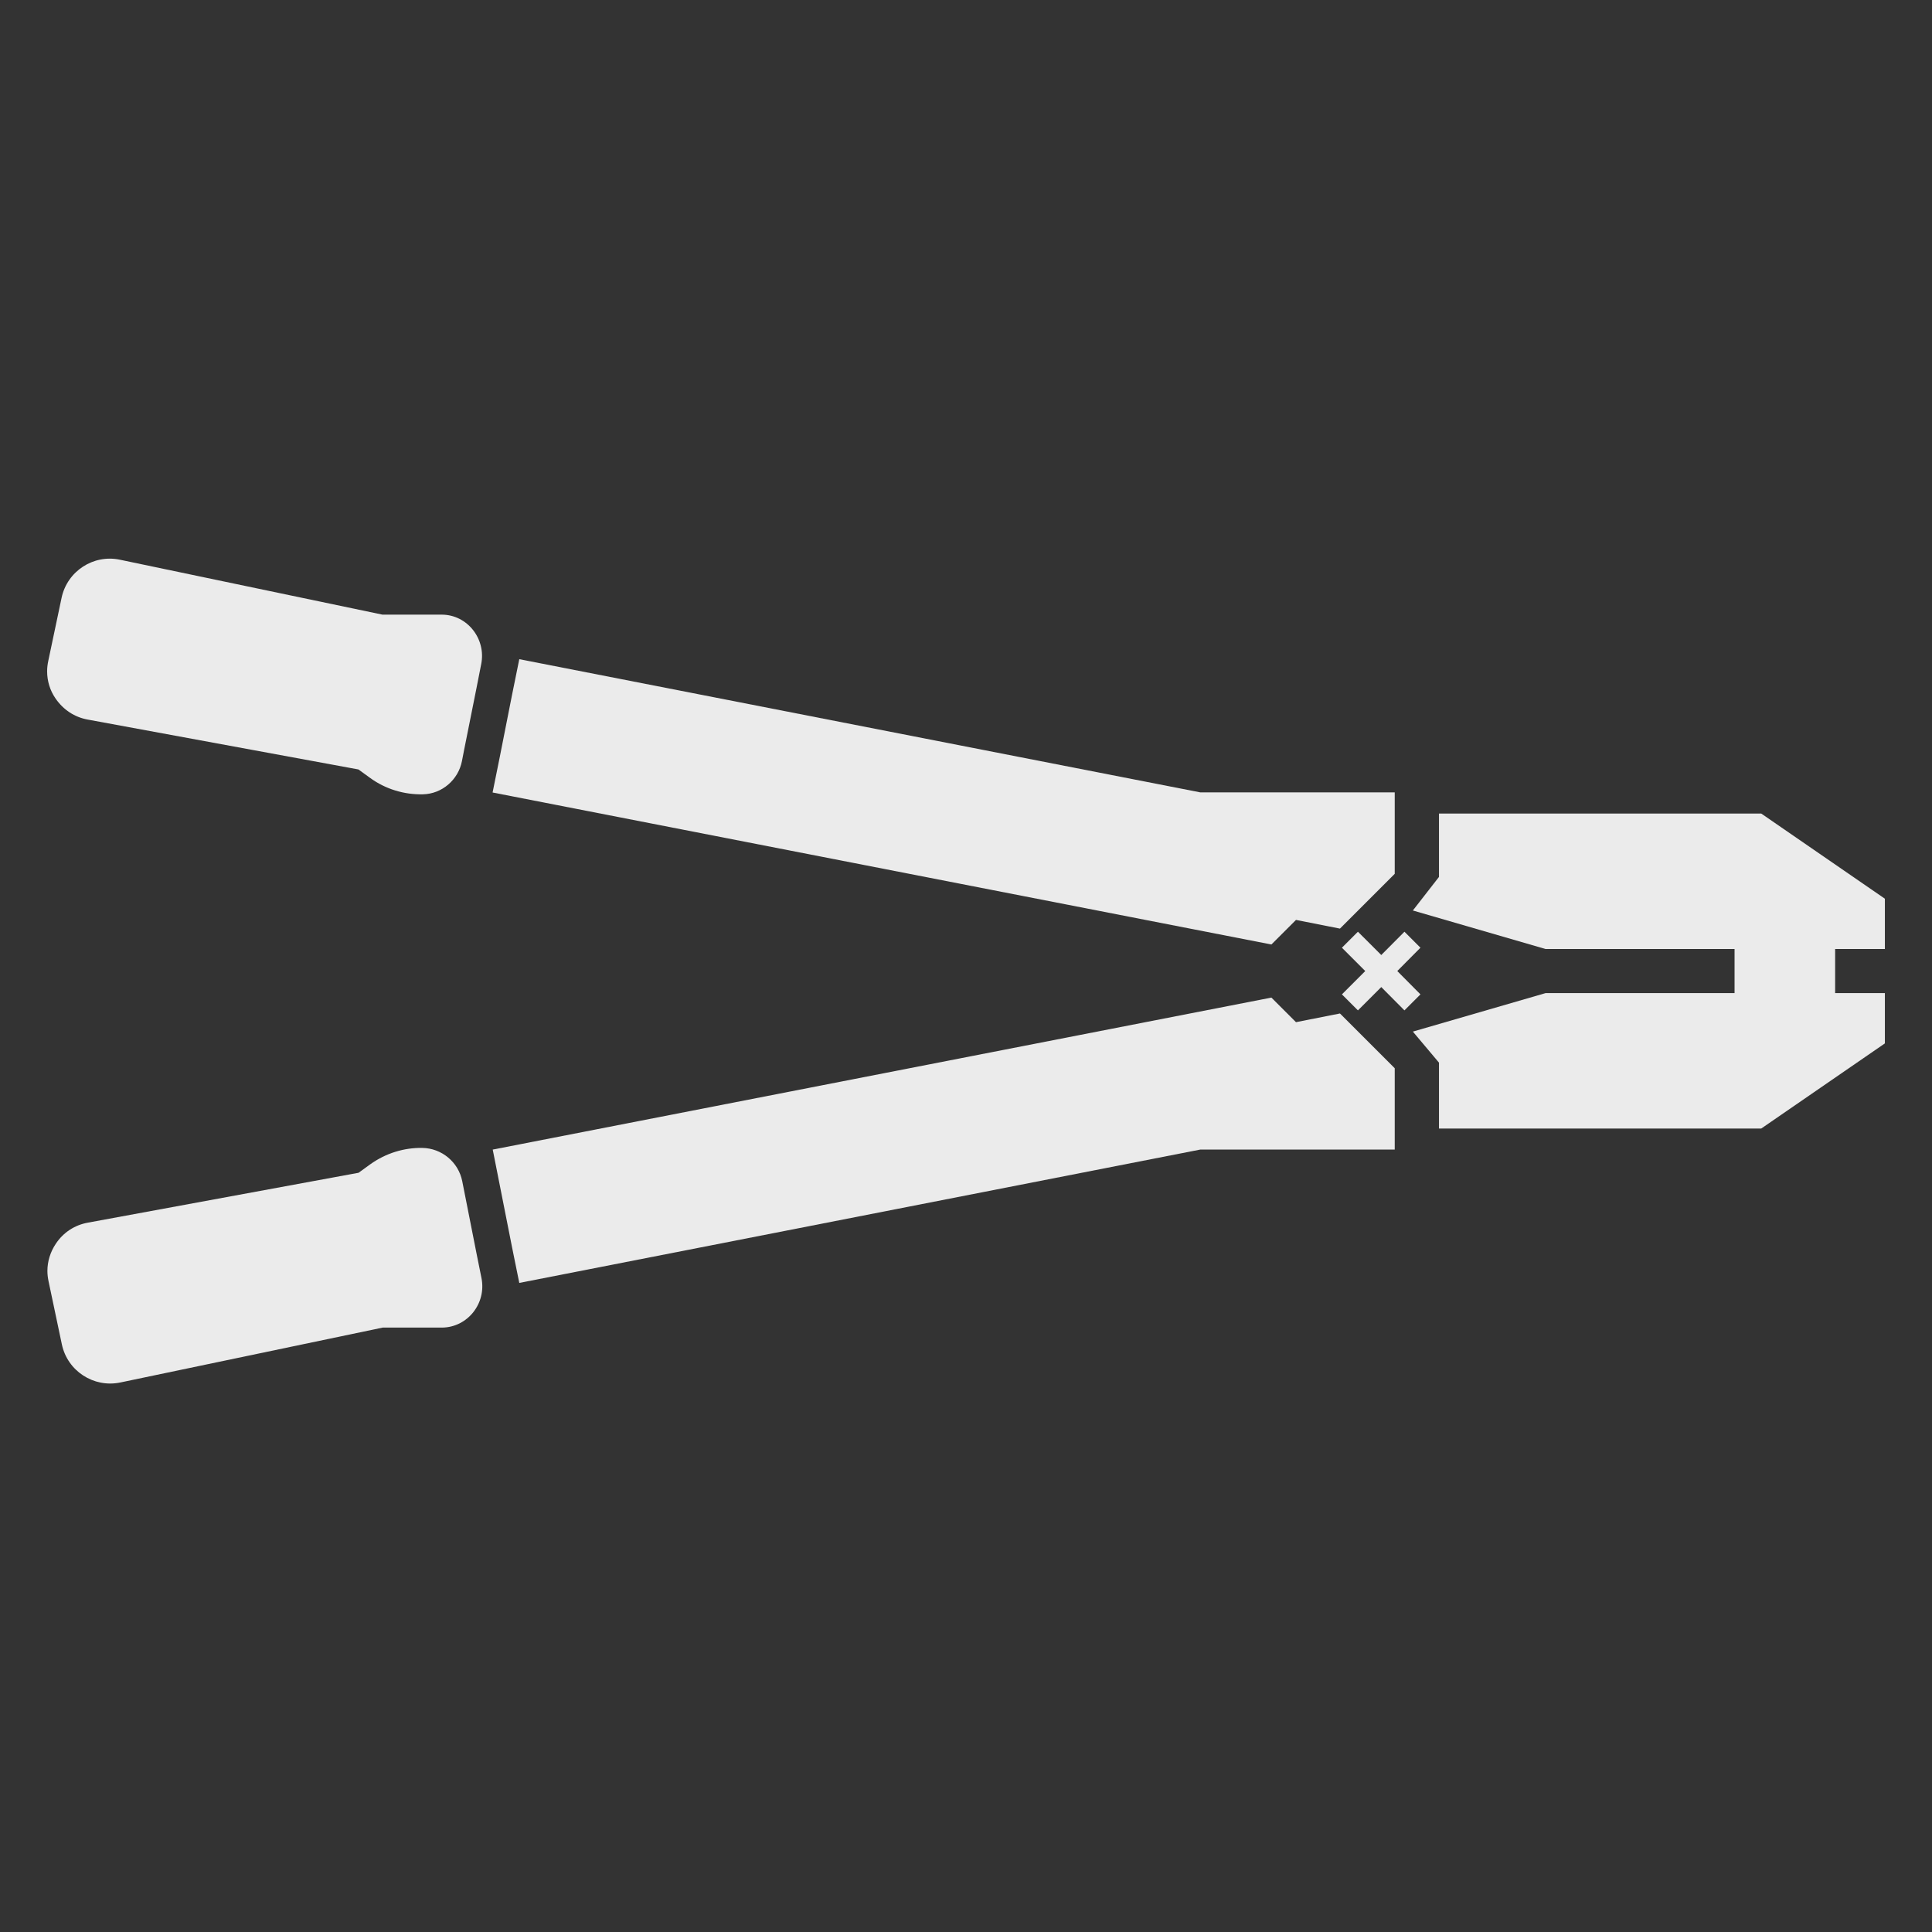
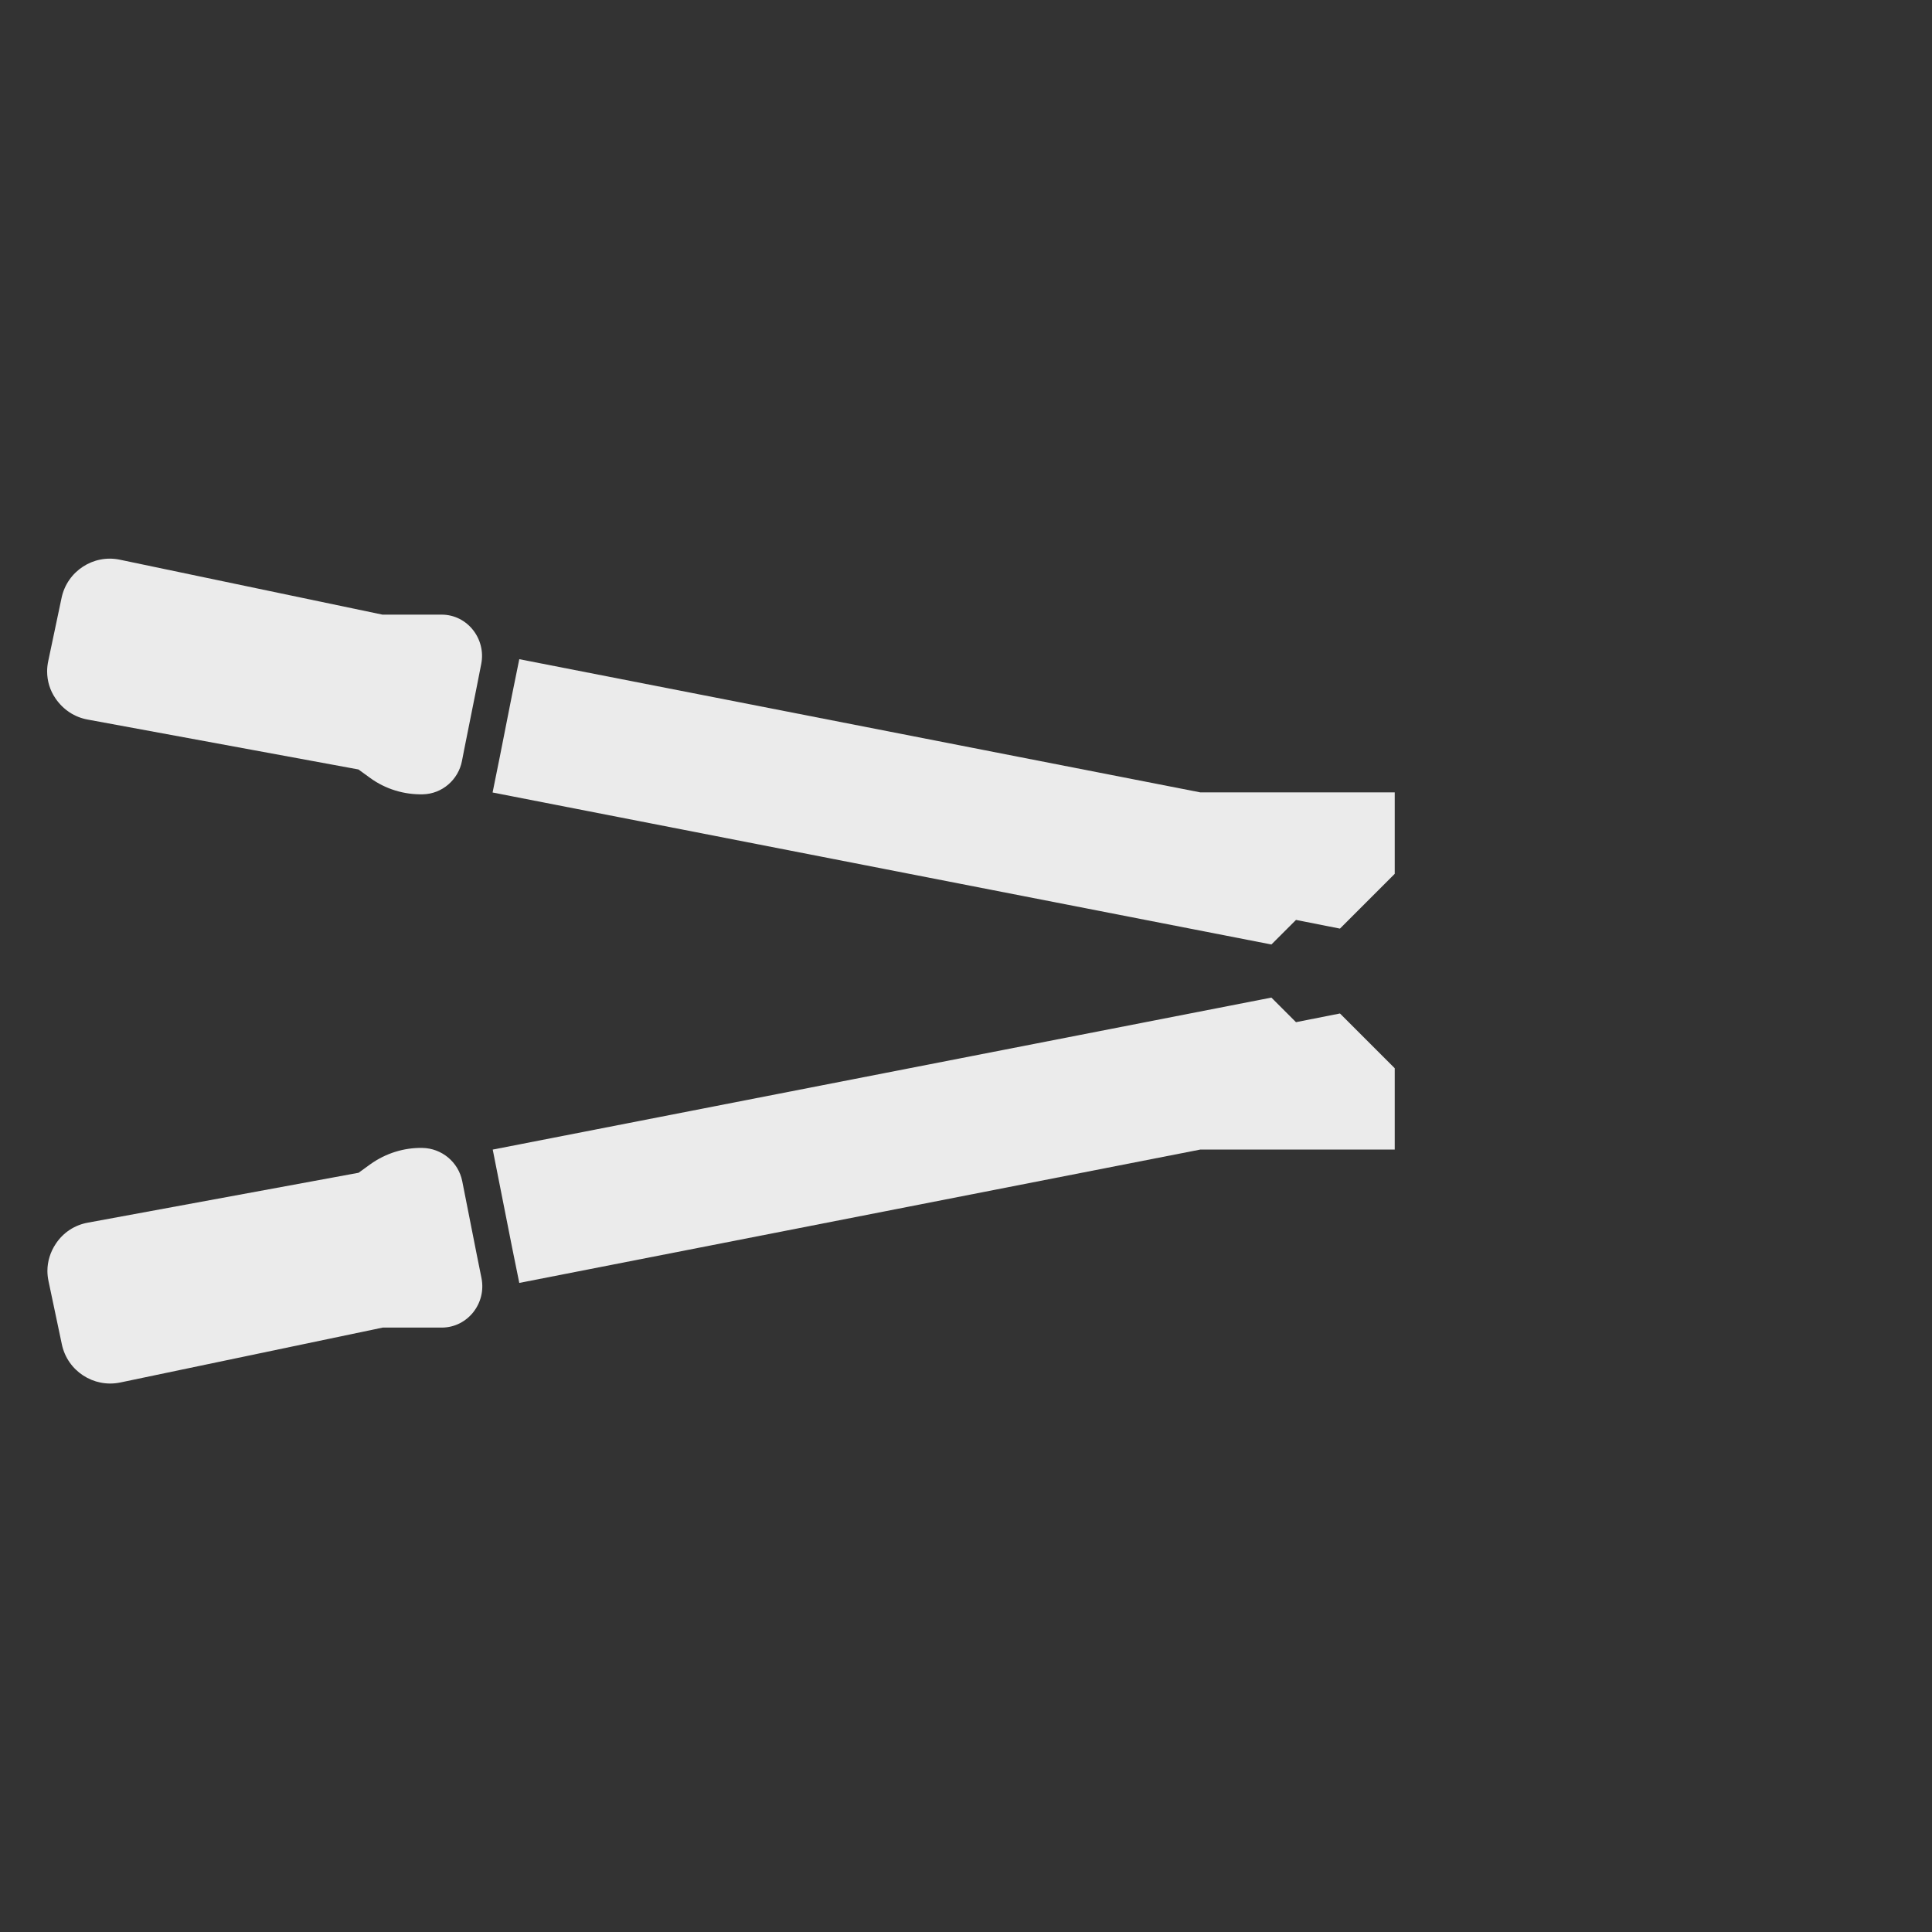
<svg xmlns="http://www.w3.org/2000/svg" width="82" height="82" viewBox="0 0 82 82" fill="none">
  <rect x="0" y="0" width="82" height="82" fill="#333333" stroke="none" />
-   <path d="M59.305 41.214L60.288 40.224L59.609 39.545L58.625 40.534L57.635 39.545L56.955 40.224L57.945 41.214L56.955 42.204L57.635 42.884L58.625 41.894L59.609 42.884L60.288 42.204L59.305 41.214Z" fill="#EBEBEB" />
  <path d="M55.006 39.044L56.872 39.413L59.197 37.088V33.63H50.939L22.04 27.978L21.735 29.48L21.211 32.133L20.907 33.636L53.962 40.087L55.006 39.044Z" fill="#EBEBEB" />
  <path d="M3.723 30.541L15.213 32.658L15.707 33.016C16.369 33.499 17.162 33.731 17.949 33.713C18.76 33.696 19.452 33.099 19.607 32.3L19.696 31.841L20.227 29.188L20.424 28.186C20.638 27.119 19.84 26.093 18.754 26.087C18.748 26.087 18.736 26.087 18.73 26.087H16.232L5.089 23.756C3.962 23.518 2.853 24.245 2.614 25.372L2.048 28.055C2.018 28.198 2 28.347 2 28.49C2 28.902 2.119 29.301 2.358 29.647C2.686 30.124 3.163 30.44 3.723 30.541Z" fill="#EBEBEB" />
  <path d="M55.006 43.384L53.962 42.341L20.913 48.792L21.735 52.948L22.04 54.451L50.939 48.792H59.197V45.34L56.872 43.015L55.006 43.384Z" fill="#EBEBEB" />
  <path d="M20.233 53.24L19.619 50.134C19.458 49.323 18.748 48.733 17.92 48.721C17.145 48.709 16.369 48.947 15.713 49.418L15.219 49.776L3.729 51.893C3.169 51.994 2.686 52.31 2.37 52.787C2.137 53.133 2.012 53.538 2.012 53.944C2.012 54.087 2.03 54.236 2.06 54.379L2.626 57.062C2.865 58.189 3.974 58.91 5.1 58.678L16.244 56.347H18.742C18.748 56.347 18.76 56.347 18.766 56.347C19.851 56.335 20.65 55.315 20.436 54.248L20.233 53.24Z" fill="#EBEBEB" />
-   <path d="M77.889 40.278H80V38.144L74.753 34.53H61.075V37.219L59.966 38.644L65.595 40.278H73.62V42.15H65.601L59.966 43.784L61.075 45.102V47.898H74.753L80 44.285V42.15H77.889V40.278Z" fill="#EBEBEB" />
</svg>